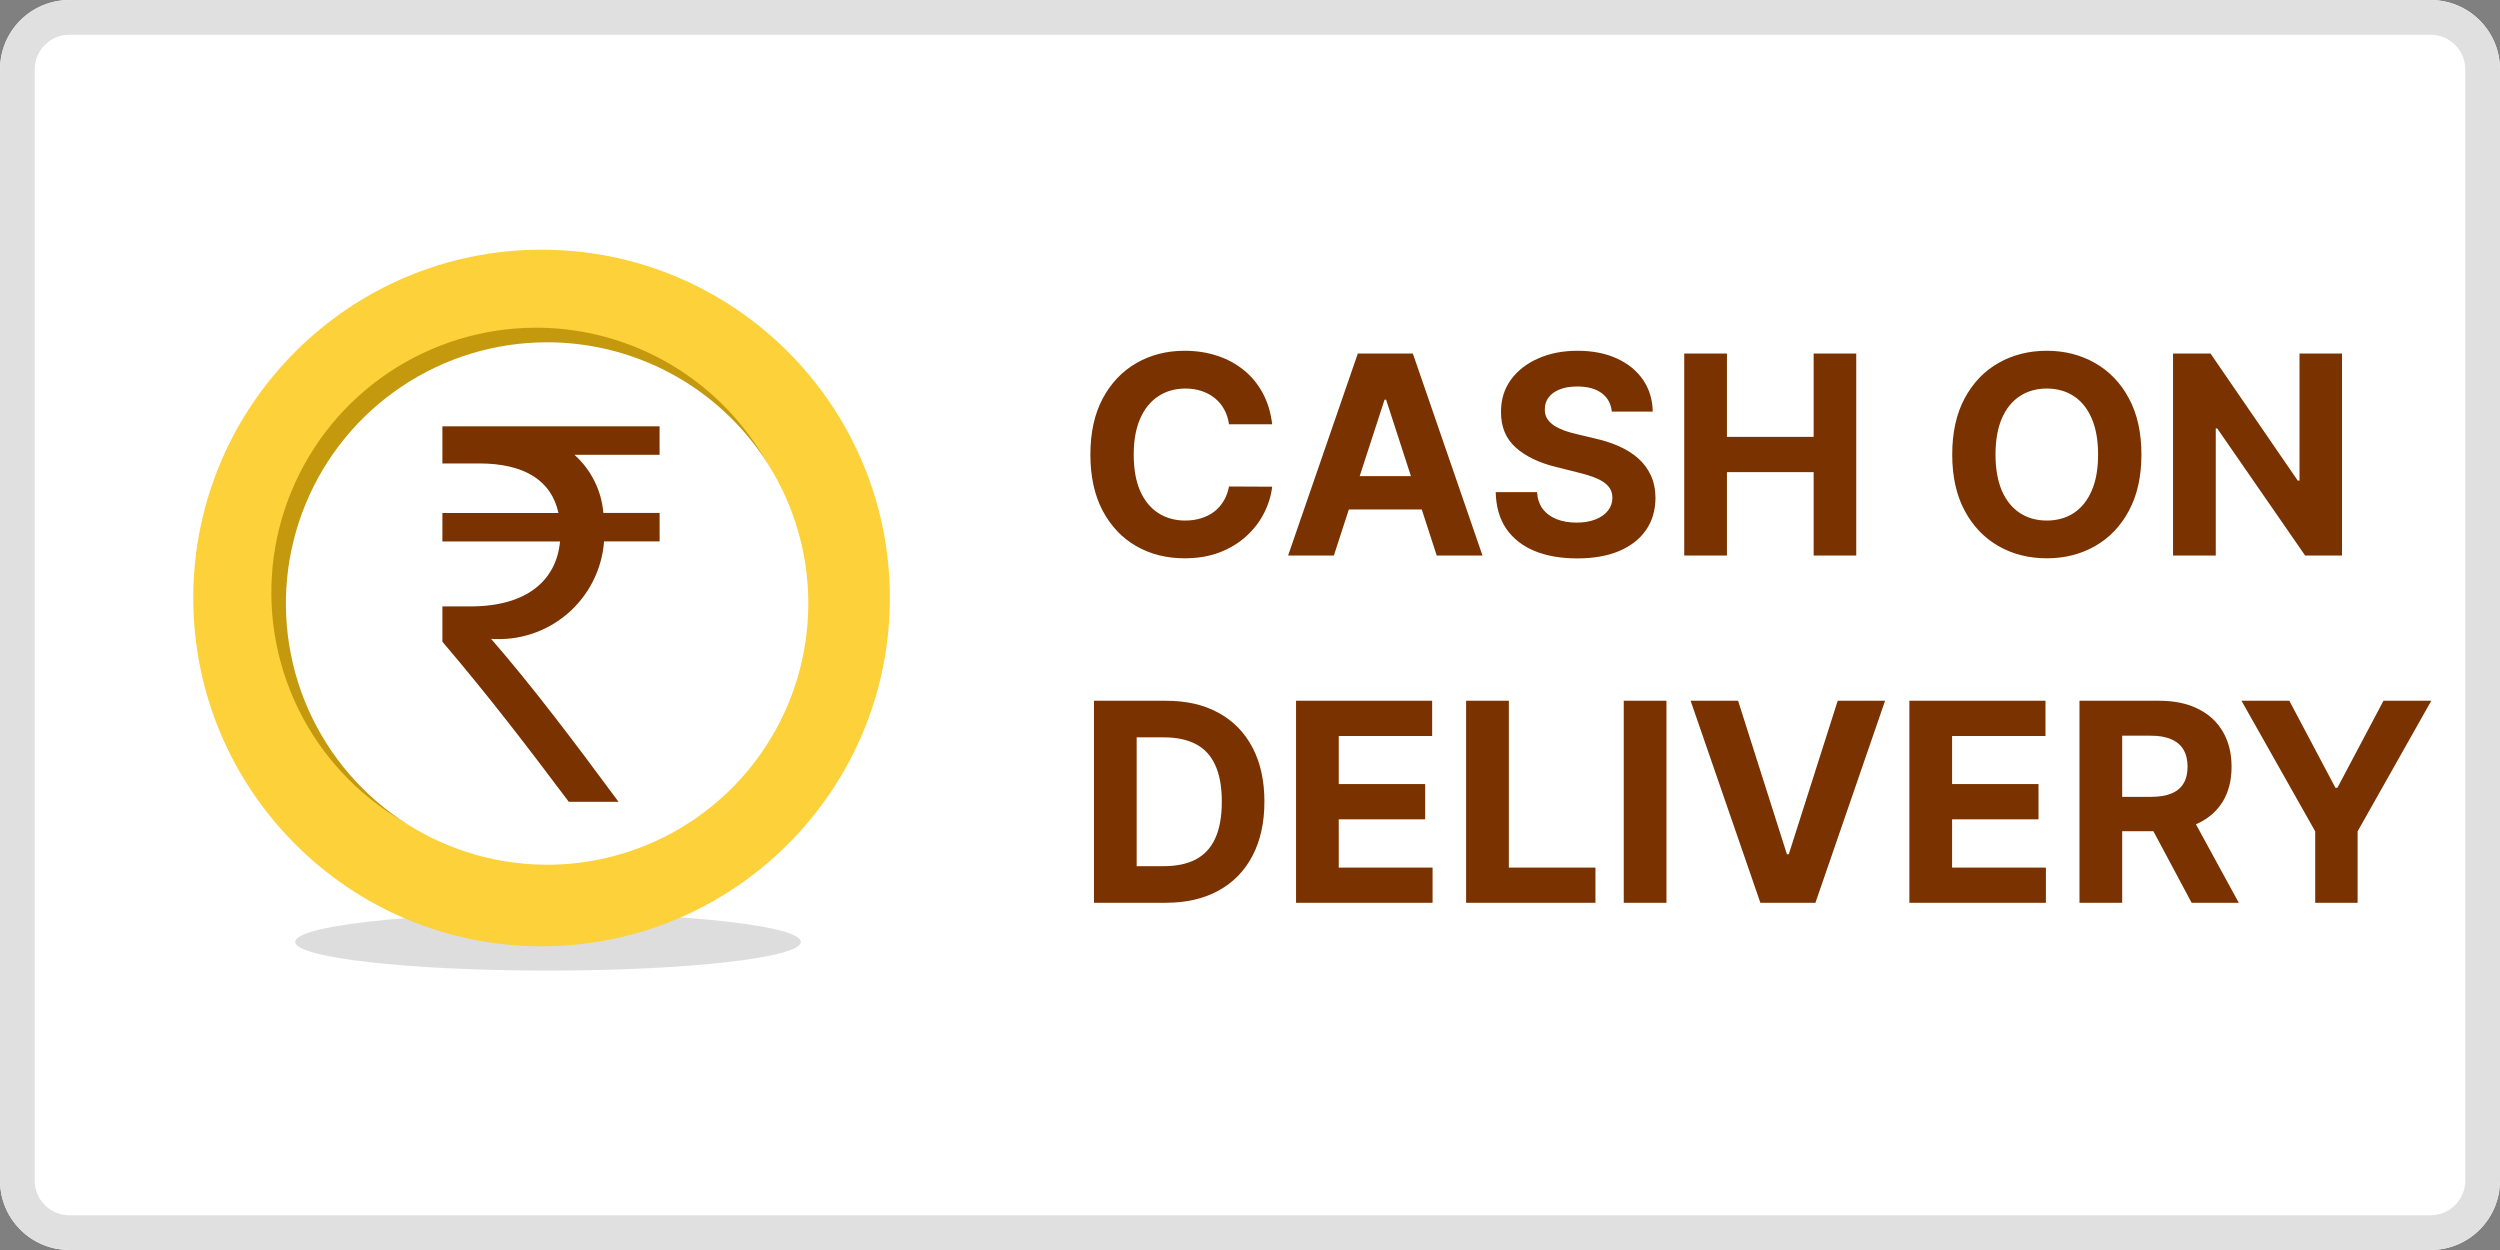
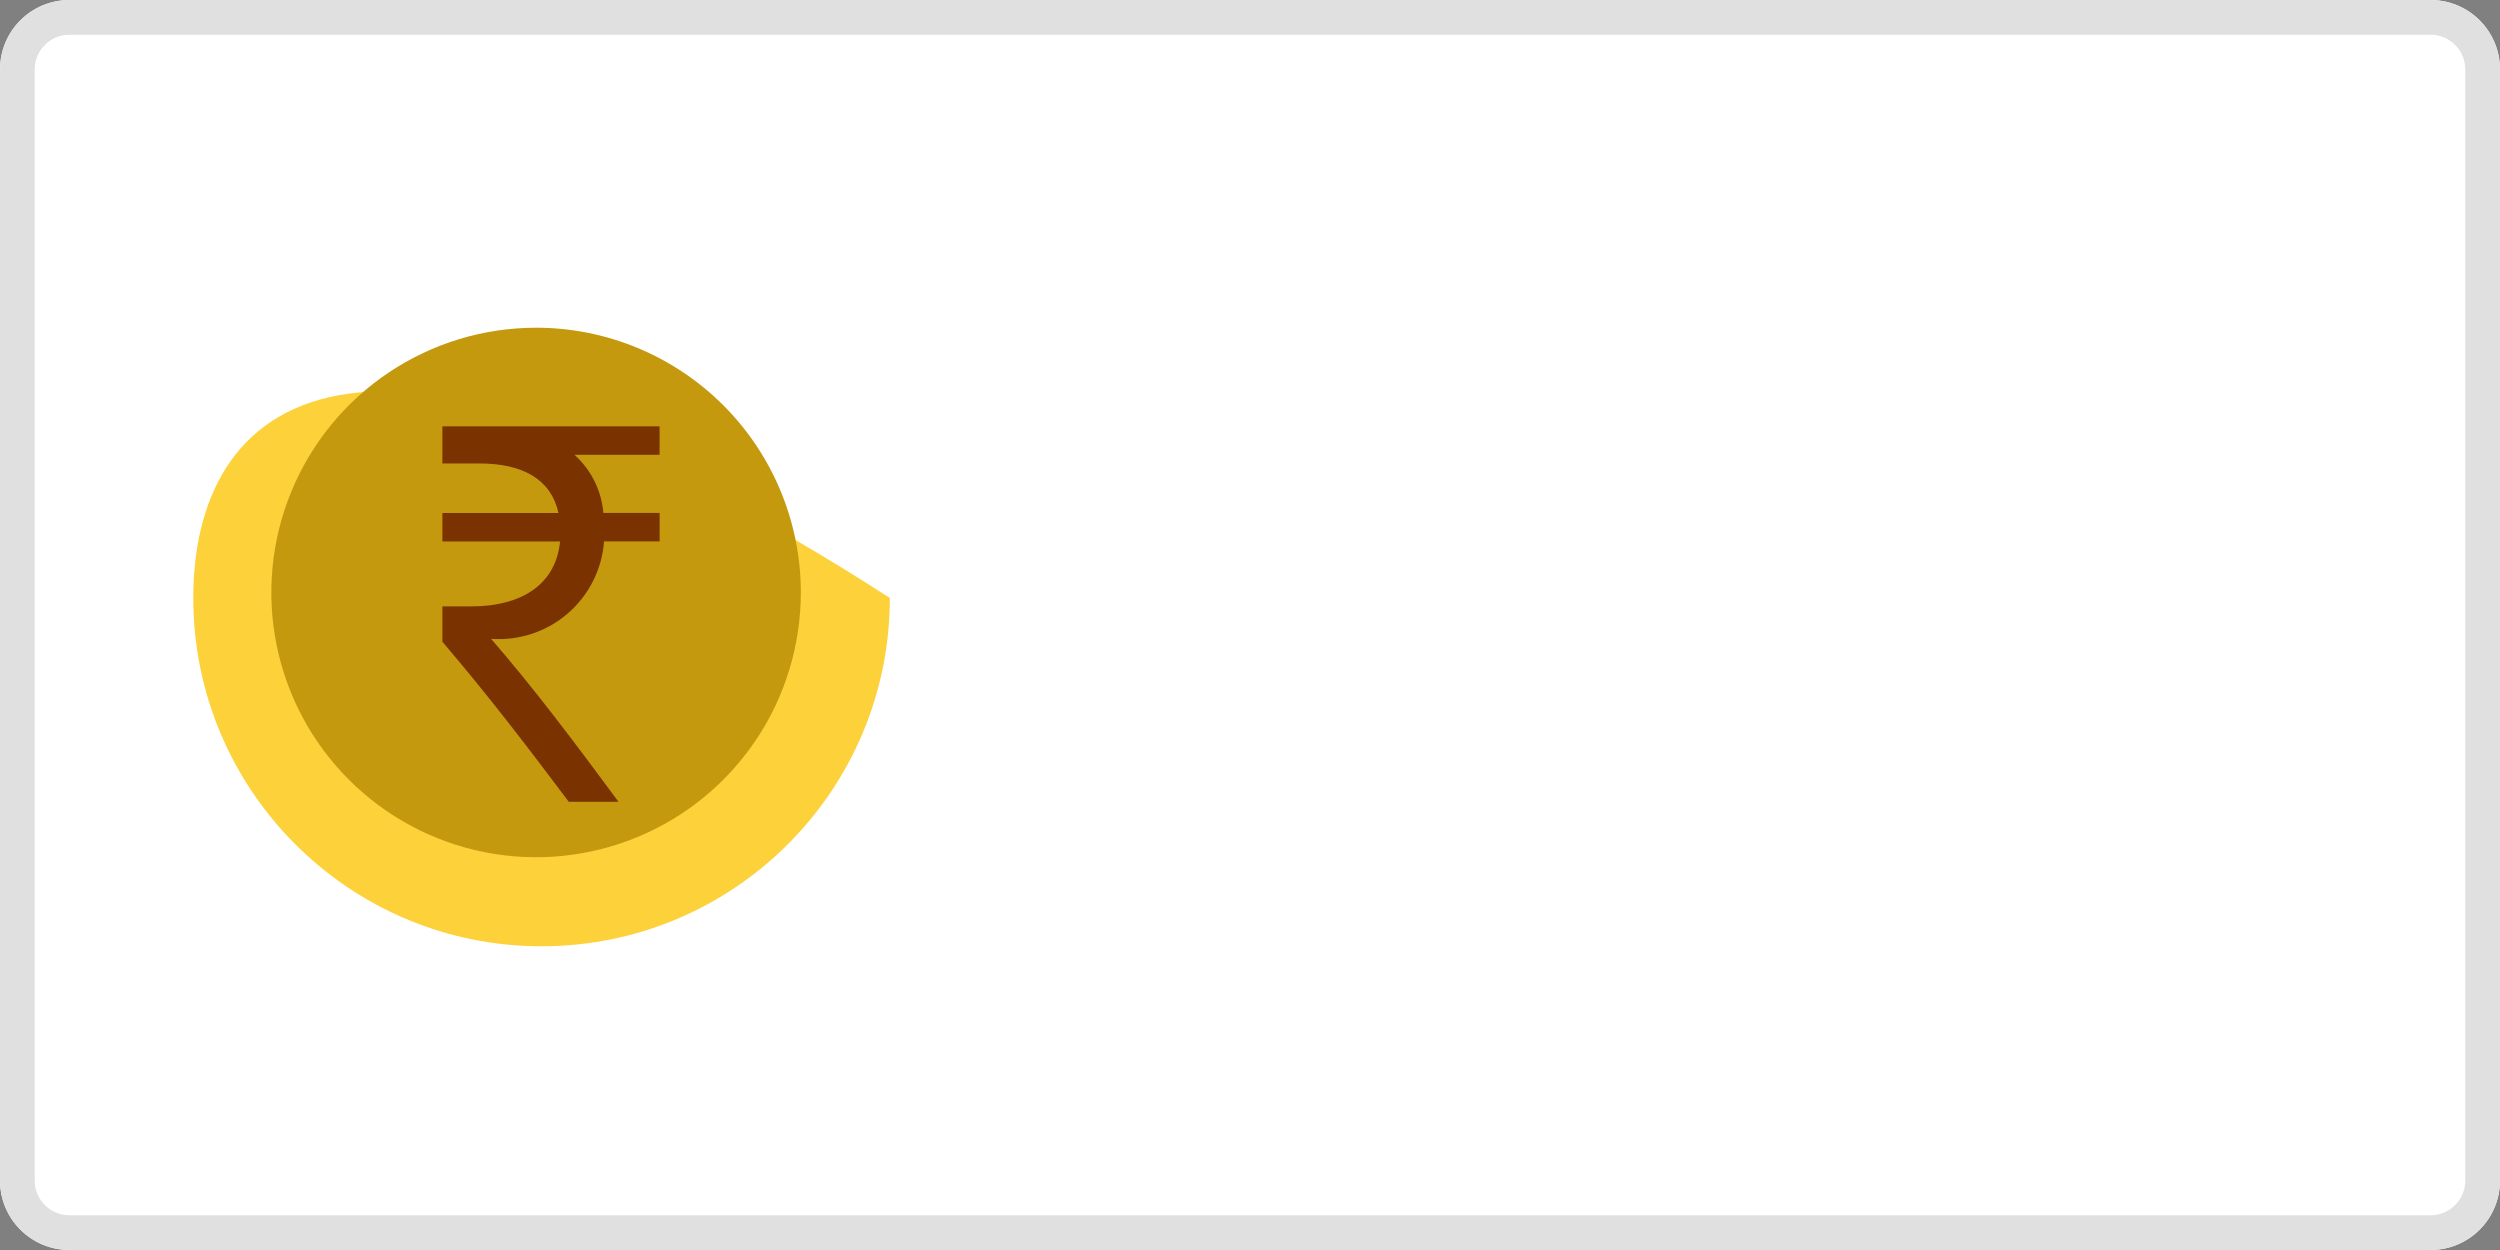
<svg xmlns="http://www.w3.org/2000/svg" width="72" height="36" viewBox="0 0 72 36" fill="none">
  <rect x="0" y="0" width="72" height="36" fill="#808080" stroke="none" />
  <path d="M70 0H2C0.895 0 0 0.895 0 2V34C0 35.105 0.895 36 2 36H70C71.105 36 72 35.105 72 34V2C72 0.895 71.105 0 70 0Z" fill="white" />
  <path d="M70 0.5H2C1.172 0.5 0.5 1.172 0.5 2V34C0.5 34.828 1.172 35.5 2 35.5H70C70.828 35.5 71.5 34.828 71.5 34V2C71.5 1.172 70.828 0.5 70 0.5Z" stroke="#E0E0E0" />
-   <path d="M36.639 12.219H35.395C35.372 12.058 35.326 11.915 35.256 11.79C35.186 11.663 35.096 11.555 34.986 11.466C34.876 11.377 34.749 11.309 34.605 11.261C34.463 11.214 34.309 11.19 34.142 11.19C33.841 11.19 33.579 11.265 33.355 11.415C33.132 11.562 32.958 11.778 32.835 12.062C32.712 12.345 32.651 12.688 32.651 13.091C32.651 13.506 32.712 13.854 32.835 14.136C32.96 14.419 33.135 14.632 33.358 14.776C33.581 14.919 33.84 14.992 34.133 14.992C34.298 14.992 34.451 14.97 34.591 14.926C34.733 14.883 34.859 14.819 34.969 14.736C35.079 14.651 35.169 14.547 35.242 14.426C35.315 14.305 35.367 14.167 35.395 14.011L36.639 14.017C36.607 14.284 36.526 14.542 36.398 14.79C36.271 15.036 36.099 15.257 35.883 15.452C35.669 15.645 35.414 15.798 35.117 15.912C34.821 16.024 34.487 16.079 34.114 16.079C33.595 16.079 33.131 15.962 32.722 15.727C32.314 15.492 31.992 15.152 31.756 14.707C31.521 14.262 31.403 13.723 31.403 13.091C31.403 12.456 31.523 11.917 31.761 11.472C32 11.027 32.324 10.688 32.733 10.454C33.142 10.22 33.602 10.102 34.114 10.102C34.451 10.102 34.763 10.15 35.051 10.244C35.341 10.339 35.597 10.477 35.821 10.659C36.044 10.839 36.226 11.06 36.367 11.321C36.508 11.582 36.599 11.882 36.639 12.219ZM38.415 16H37.097L39.105 10.182H40.69L42.696 16H41.378L39.92 11.511H39.875L38.415 16ZM38.332 13.713H41.446V14.673H38.332V13.713ZM46.42 11.855C46.397 11.626 46.3 11.448 46.127 11.321C45.955 11.194 45.721 11.131 45.425 11.131C45.225 11.131 45.055 11.159 44.917 11.216C44.779 11.271 44.673 11.348 44.599 11.446C44.527 11.544 44.491 11.656 44.491 11.781C44.487 11.885 44.509 11.976 44.556 12.054C44.605 12.132 44.673 12.199 44.758 12.256C44.843 12.311 44.941 12.359 45.053 12.401C45.165 12.44 45.284 12.474 45.411 12.503L45.934 12.628C46.188 12.685 46.421 12.76 46.633 12.855C46.845 12.95 47.029 13.066 47.184 13.204C47.339 13.343 47.459 13.506 47.545 13.693C47.632 13.881 47.676 14.096 47.678 14.338C47.676 14.694 47.586 15.003 47.406 15.264C47.227 15.524 46.97 15.725 46.633 15.869C46.298 16.011 45.893 16.082 45.42 16.082C44.95 16.082 44.541 16.01 44.193 15.867C43.846 15.723 43.575 15.509 43.38 15.227C43.187 14.943 43.086 14.592 43.076 14.173H44.266C44.28 14.368 44.336 14.531 44.434 14.662C44.534 14.791 44.668 14.888 44.834 14.954C45.003 15.019 45.193 15.051 45.406 15.051C45.614 15.051 45.795 15.021 45.948 14.96C46.103 14.9 46.224 14.815 46.309 14.707C46.394 14.599 46.437 14.475 46.437 14.335C46.437 14.204 46.398 14.095 46.32 14.006C46.245 13.917 46.133 13.841 45.985 13.778C45.839 13.716 45.66 13.659 45.448 13.608L44.815 13.449C44.324 13.329 43.937 13.143 43.653 12.889C43.369 12.635 43.227 12.294 43.229 11.864C43.227 11.511 43.321 11.204 43.511 10.94C43.702 10.677 43.964 10.472 44.298 10.324C44.631 10.176 45.01 10.102 45.434 10.102C45.866 10.102 46.243 10.176 46.565 10.324C46.889 10.472 47.14 10.677 47.32 10.94C47.5 11.204 47.593 11.508 47.599 11.855H46.42ZM48.506 16V10.182H49.736V12.582H52.233V10.182H53.46V16H52.233V13.597H49.736V16H48.506ZM61.673 13.091C61.673 13.725 61.552 14.265 61.312 14.71C61.073 15.155 60.747 15.495 60.334 15.73C59.923 15.963 59.461 16.079 58.948 16.079C58.431 16.079 57.967 15.962 57.556 15.727C57.145 15.492 56.82 15.152 56.582 14.707C56.343 14.262 56.224 13.723 56.224 13.091C56.224 12.456 56.343 11.917 56.582 11.472C56.82 11.027 57.145 10.688 57.556 10.454C57.967 10.22 58.431 10.102 58.948 10.102C59.461 10.102 59.923 10.22 60.334 10.454C60.747 10.688 61.073 11.027 61.312 11.472C61.552 11.917 61.673 12.456 61.673 13.091ZM60.425 13.091C60.425 12.68 60.364 12.333 60.241 12.051C60.12 11.769 59.948 11.555 59.727 11.409C59.505 11.263 59.245 11.19 58.948 11.19C58.651 11.19 58.391 11.263 58.17 11.409C57.948 11.555 57.776 11.769 57.653 12.051C57.532 12.333 57.471 12.68 57.471 13.091C57.471 13.502 57.532 13.848 57.653 14.131C57.776 14.413 57.948 14.627 58.17 14.773C58.391 14.919 58.651 14.992 58.948 14.992C59.245 14.992 59.505 14.919 59.727 14.773C59.948 14.627 60.12 14.413 60.241 14.131C60.364 13.848 60.425 13.502 60.425 13.091ZM67.45 10.182V16H66.388L63.856 12.338H63.814V16H62.584V10.182H63.663L66.175 13.841H66.226V10.182H67.45ZM33.568 26H31.506V20.182H33.585C34.17 20.182 34.674 20.298 35.097 20.531C35.519 20.762 35.844 21.095 36.071 21.528C36.3 21.962 36.415 22.481 36.415 23.085C36.415 23.691 36.3 24.212 36.071 24.648C35.844 25.083 35.517 25.418 35.091 25.651C34.667 25.884 34.159 26 33.568 26ZM32.736 24.946H33.517C33.881 24.946 34.187 24.882 34.435 24.753C34.685 24.622 34.872 24.421 34.997 24.148C35.124 23.873 35.188 23.519 35.188 23.085C35.188 22.655 35.124 22.304 34.997 22.031C34.872 21.759 34.686 21.558 34.438 21.429C34.189 21.3 33.883 21.236 33.52 21.236H32.736V24.946ZM37.326 26V20.182H41.246V21.196H38.556V22.582H41.045V23.597H38.556V24.986H41.258V26H37.326ZM42.224 26V20.182H43.455V24.986H45.949V26H42.224ZM47.994 20.182V26H46.764V20.182H47.994ZM50.057 20.182L51.463 24.602H51.517L52.926 20.182H54.29L52.284 26H50.699L48.69 20.182H50.057ZM54.99 26V20.182H58.91V21.196H56.22V22.582H58.709V23.597H56.22V24.986H58.922V26H54.99ZM59.889 26V20.182H62.184C62.623 20.182 62.998 20.26 63.309 20.418C63.621 20.573 63.859 20.794 64.022 21.079C64.187 21.364 64.269 21.698 64.269 22.082C64.269 22.469 64.186 22.801 64.019 23.079C63.852 23.356 63.611 23.568 63.295 23.716C62.98 23.864 62.6 23.938 62.153 23.938H60.616V22.949H61.954C62.189 22.949 62.384 22.917 62.539 22.852C62.694 22.788 62.81 22.691 62.886 22.562C62.963 22.434 63.002 22.274 63.002 22.082C63.002 21.889 62.963 21.726 62.886 21.594C62.81 21.461 62.693 21.361 62.536 21.293C62.381 21.223 62.185 21.188 61.948 21.188H61.119V26H59.889ZM63.031 23.352L64.477 26H63.119L61.704 23.352H63.031ZM64.555 20.182H65.933L67.26 22.688H67.317L68.644 20.182H70.021L67.899 23.943V26H66.678V23.943L64.555 20.182Z" fill="#793200" />
  <g style="mix-blend-mode:multiply" opacity="0.5">
-     <path d="M15.783 27.953C19.804 27.953 23.064 27.583 23.064 27.126C23.064 26.669 19.804 26.299 15.783 26.299C11.762 26.299 8.502 26.669 8.502 27.126C8.502 27.583 11.762 27.953 15.783 27.953Z" fill="#BCBCBC" />
-   </g>
-   <path d="M15.597 27.253C21.137 27.253 25.628 22.762 25.628 17.222C25.628 11.682 21.137 7.191 15.597 7.191C10.057 7.191 5.566 11.682 5.566 17.222C5.566 22.762 10.057 27.253 15.597 27.253Z" fill="#FDD13A" />
+     </g>
+   <path d="M15.597 27.253C21.137 27.253 25.628 22.762 25.628 17.222C10.057 7.191 5.566 11.682 5.566 17.222C5.566 22.762 10.057 27.253 15.597 27.253Z" fill="#FDD13A" />
  <path d="M23.064 17.064C23.064 18.572 22.617 20.046 21.779 21.3C20.942 22.554 19.751 23.531 18.357 24.108C16.964 24.685 15.431 24.836 13.952 24.542C12.473 24.248 11.114 23.521 10.048 22.455C8.981 21.389 8.255 20.03 7.961 18.551C7.667 17.072 7.818 15.539 8.395 14.146C8.972 12.752 9.949 11.561 11.203 10.723C12.457 9.886 13.931 9.438 15.44 9.438C17.462 9.438 19.401 10.242 20.831 11.672C22.261 13.102 23.064 15.041 23.064 17.064Z" fill="#C4990E" />
-   <path d="M23.279 17.381C23.279 18.869 22.838 20.323 22.012 21.56C21.186 22.797 20.011 23.762 18.637 24.331C17.262 24.901 15.75 25.05 14.291 24.76C12.831 24.47 11.491 23.754 10.439 22.703C9.386 21.651 8.669 20.311 8.379 18.852C8.088 17.393 8.236 15.881 8.805 14.506C9.373 13.131 10.337 11.956 11.573 11.129C12.81 10.301 14.264 9.859 15.751 9.858C16.74 9.858 17.719 10.052 18.632 10.43C19.545 10.807 20.375 11.361 21.074 12.06C21.773 12.759 22.328 13.588 22.706 14.501C23.085 15.414 23.279 16.393 23.279 17.381Z" fill="white" />
  <path d="M18.996 13.099H16.545C17.026 13.531 17.324 14.13 17.377 14.773H18.997V15.593H17.397C17.337 16.396 16.96 17.143 16.35 17.669C15.74 18.195 14.947 18.457 14.143 18.399C15.302 19.728 16.565 21.399 17.813 23.092H16.381C15.222 21.55 14.137 20.122 12.741 18.481V17.464H13.558C15.158 17.464 16.024 16.726 16.129 15.594H12.741V14.774H16.084C15.876 13.822 15.084 13.347 13.796 13.347H12.741V12.279H18.996V13.099Z" fill="#793200" />
</svg>